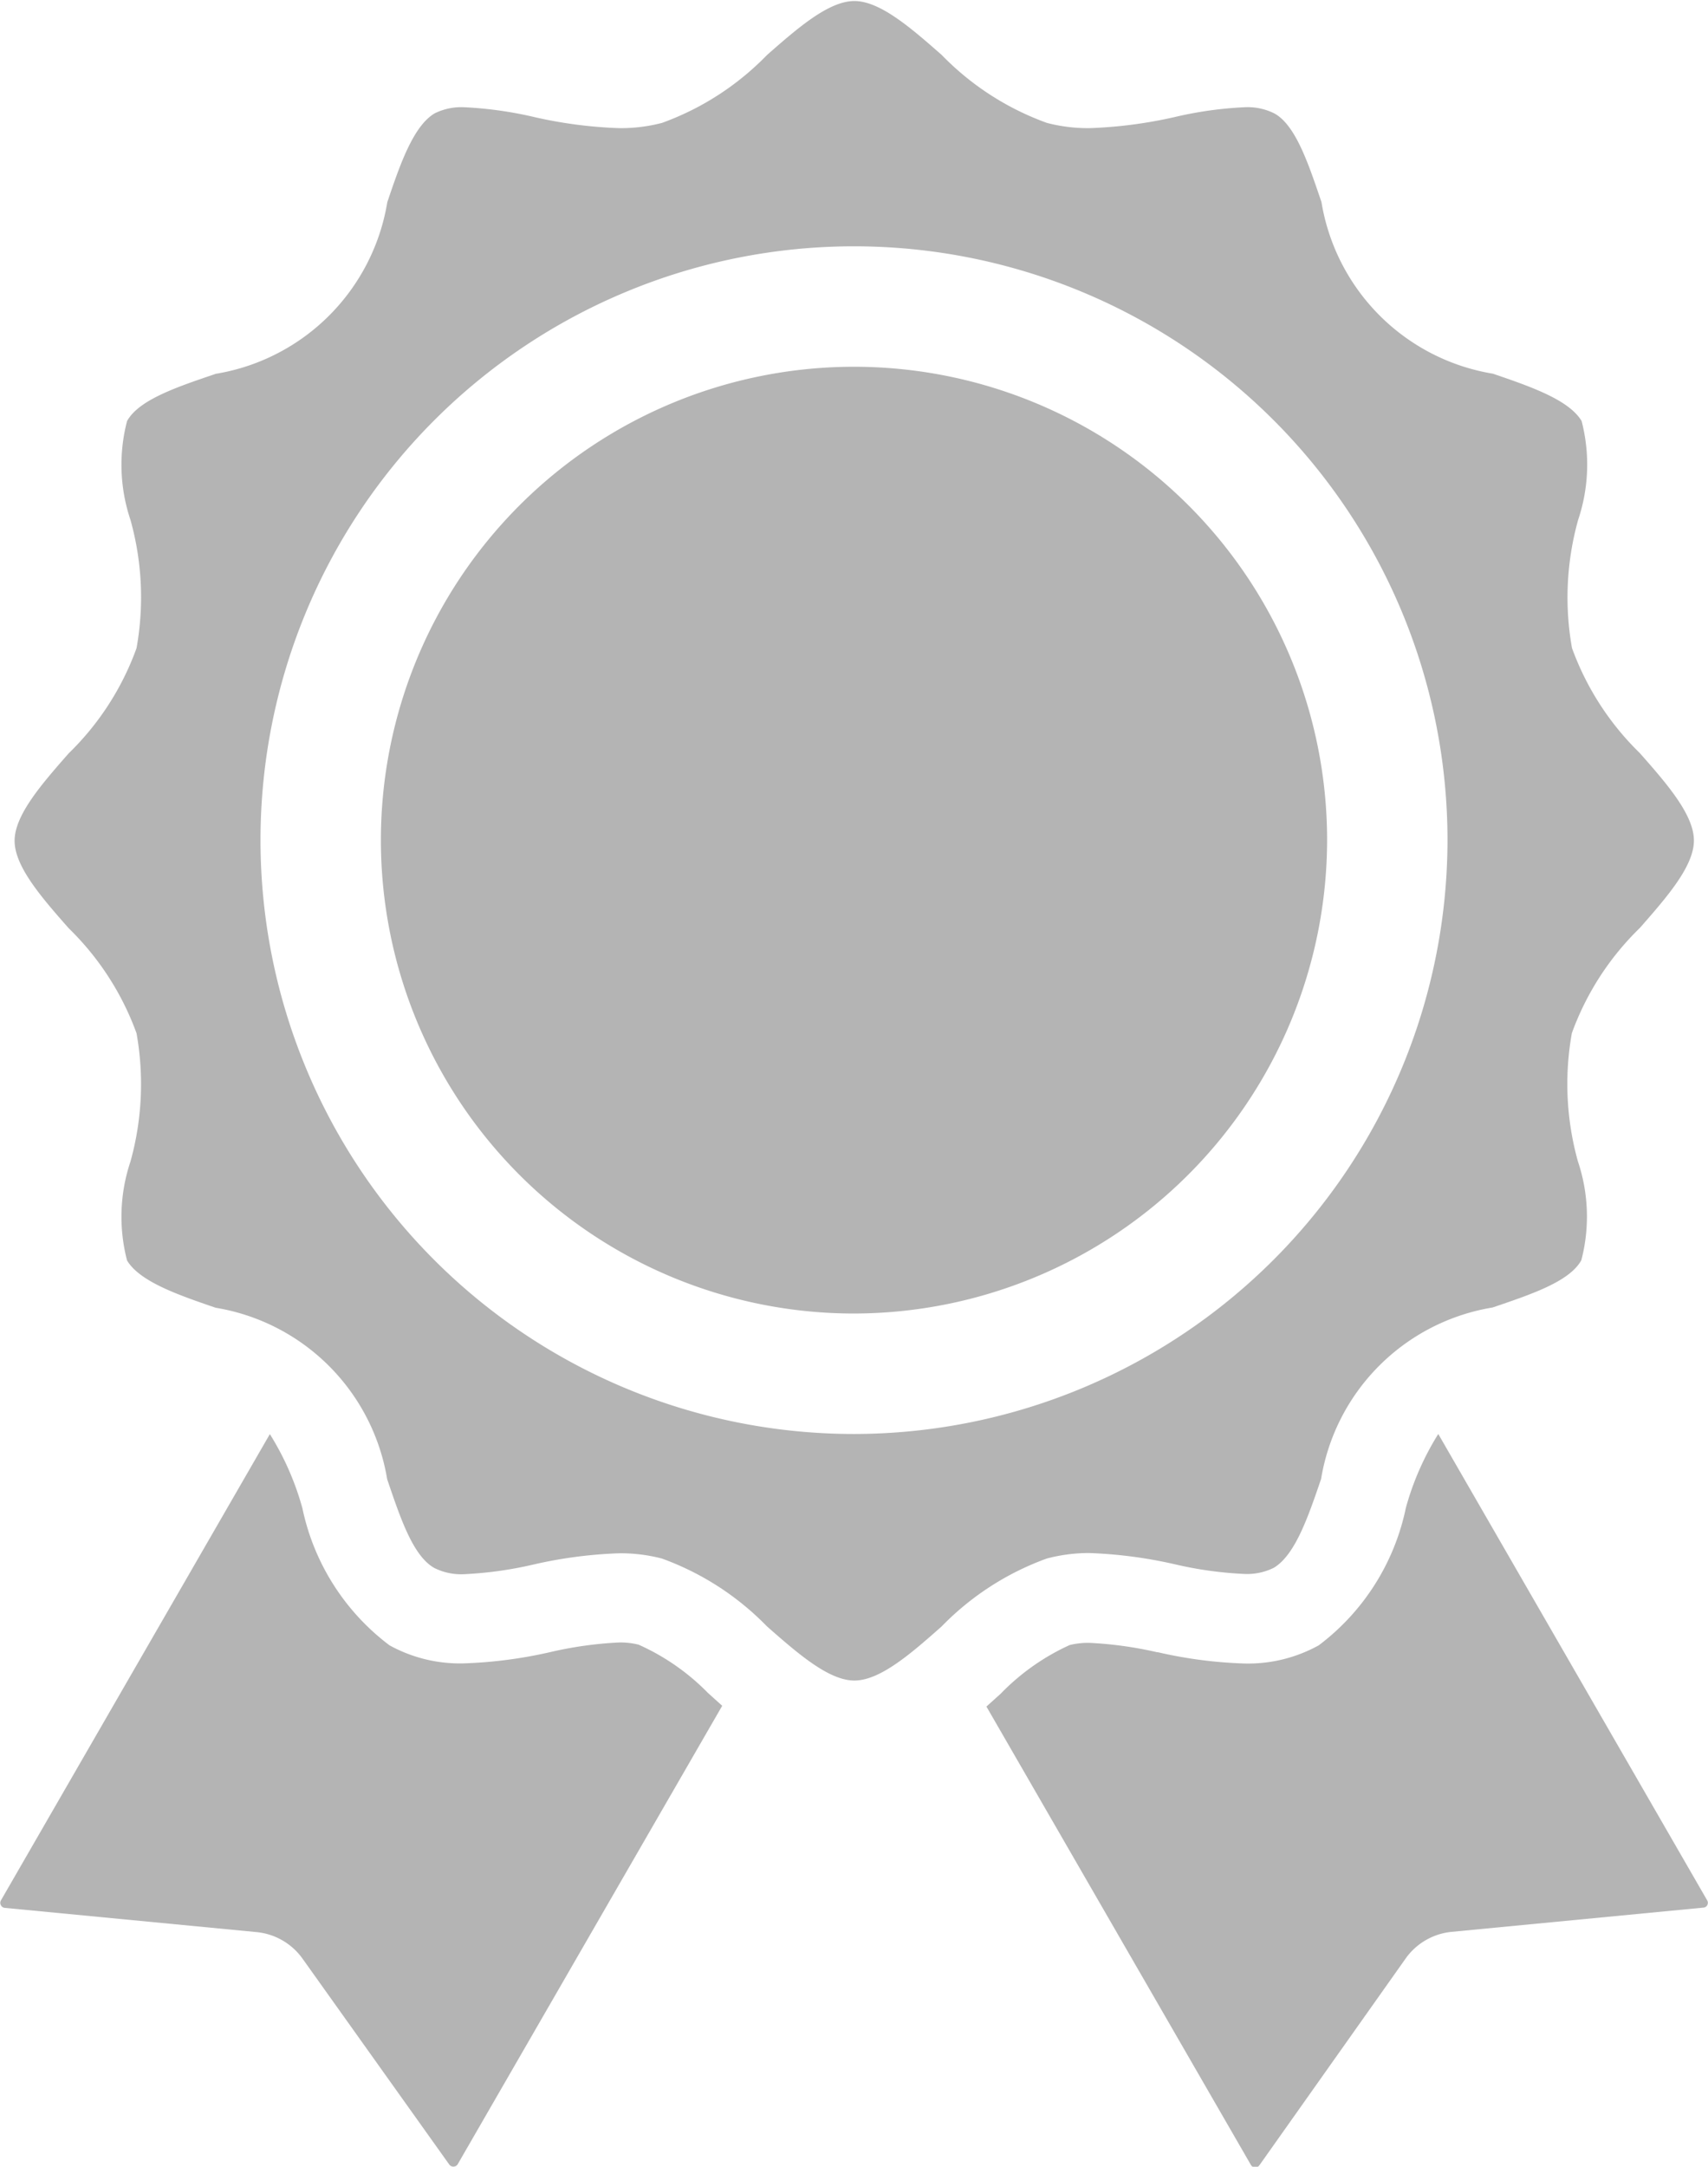
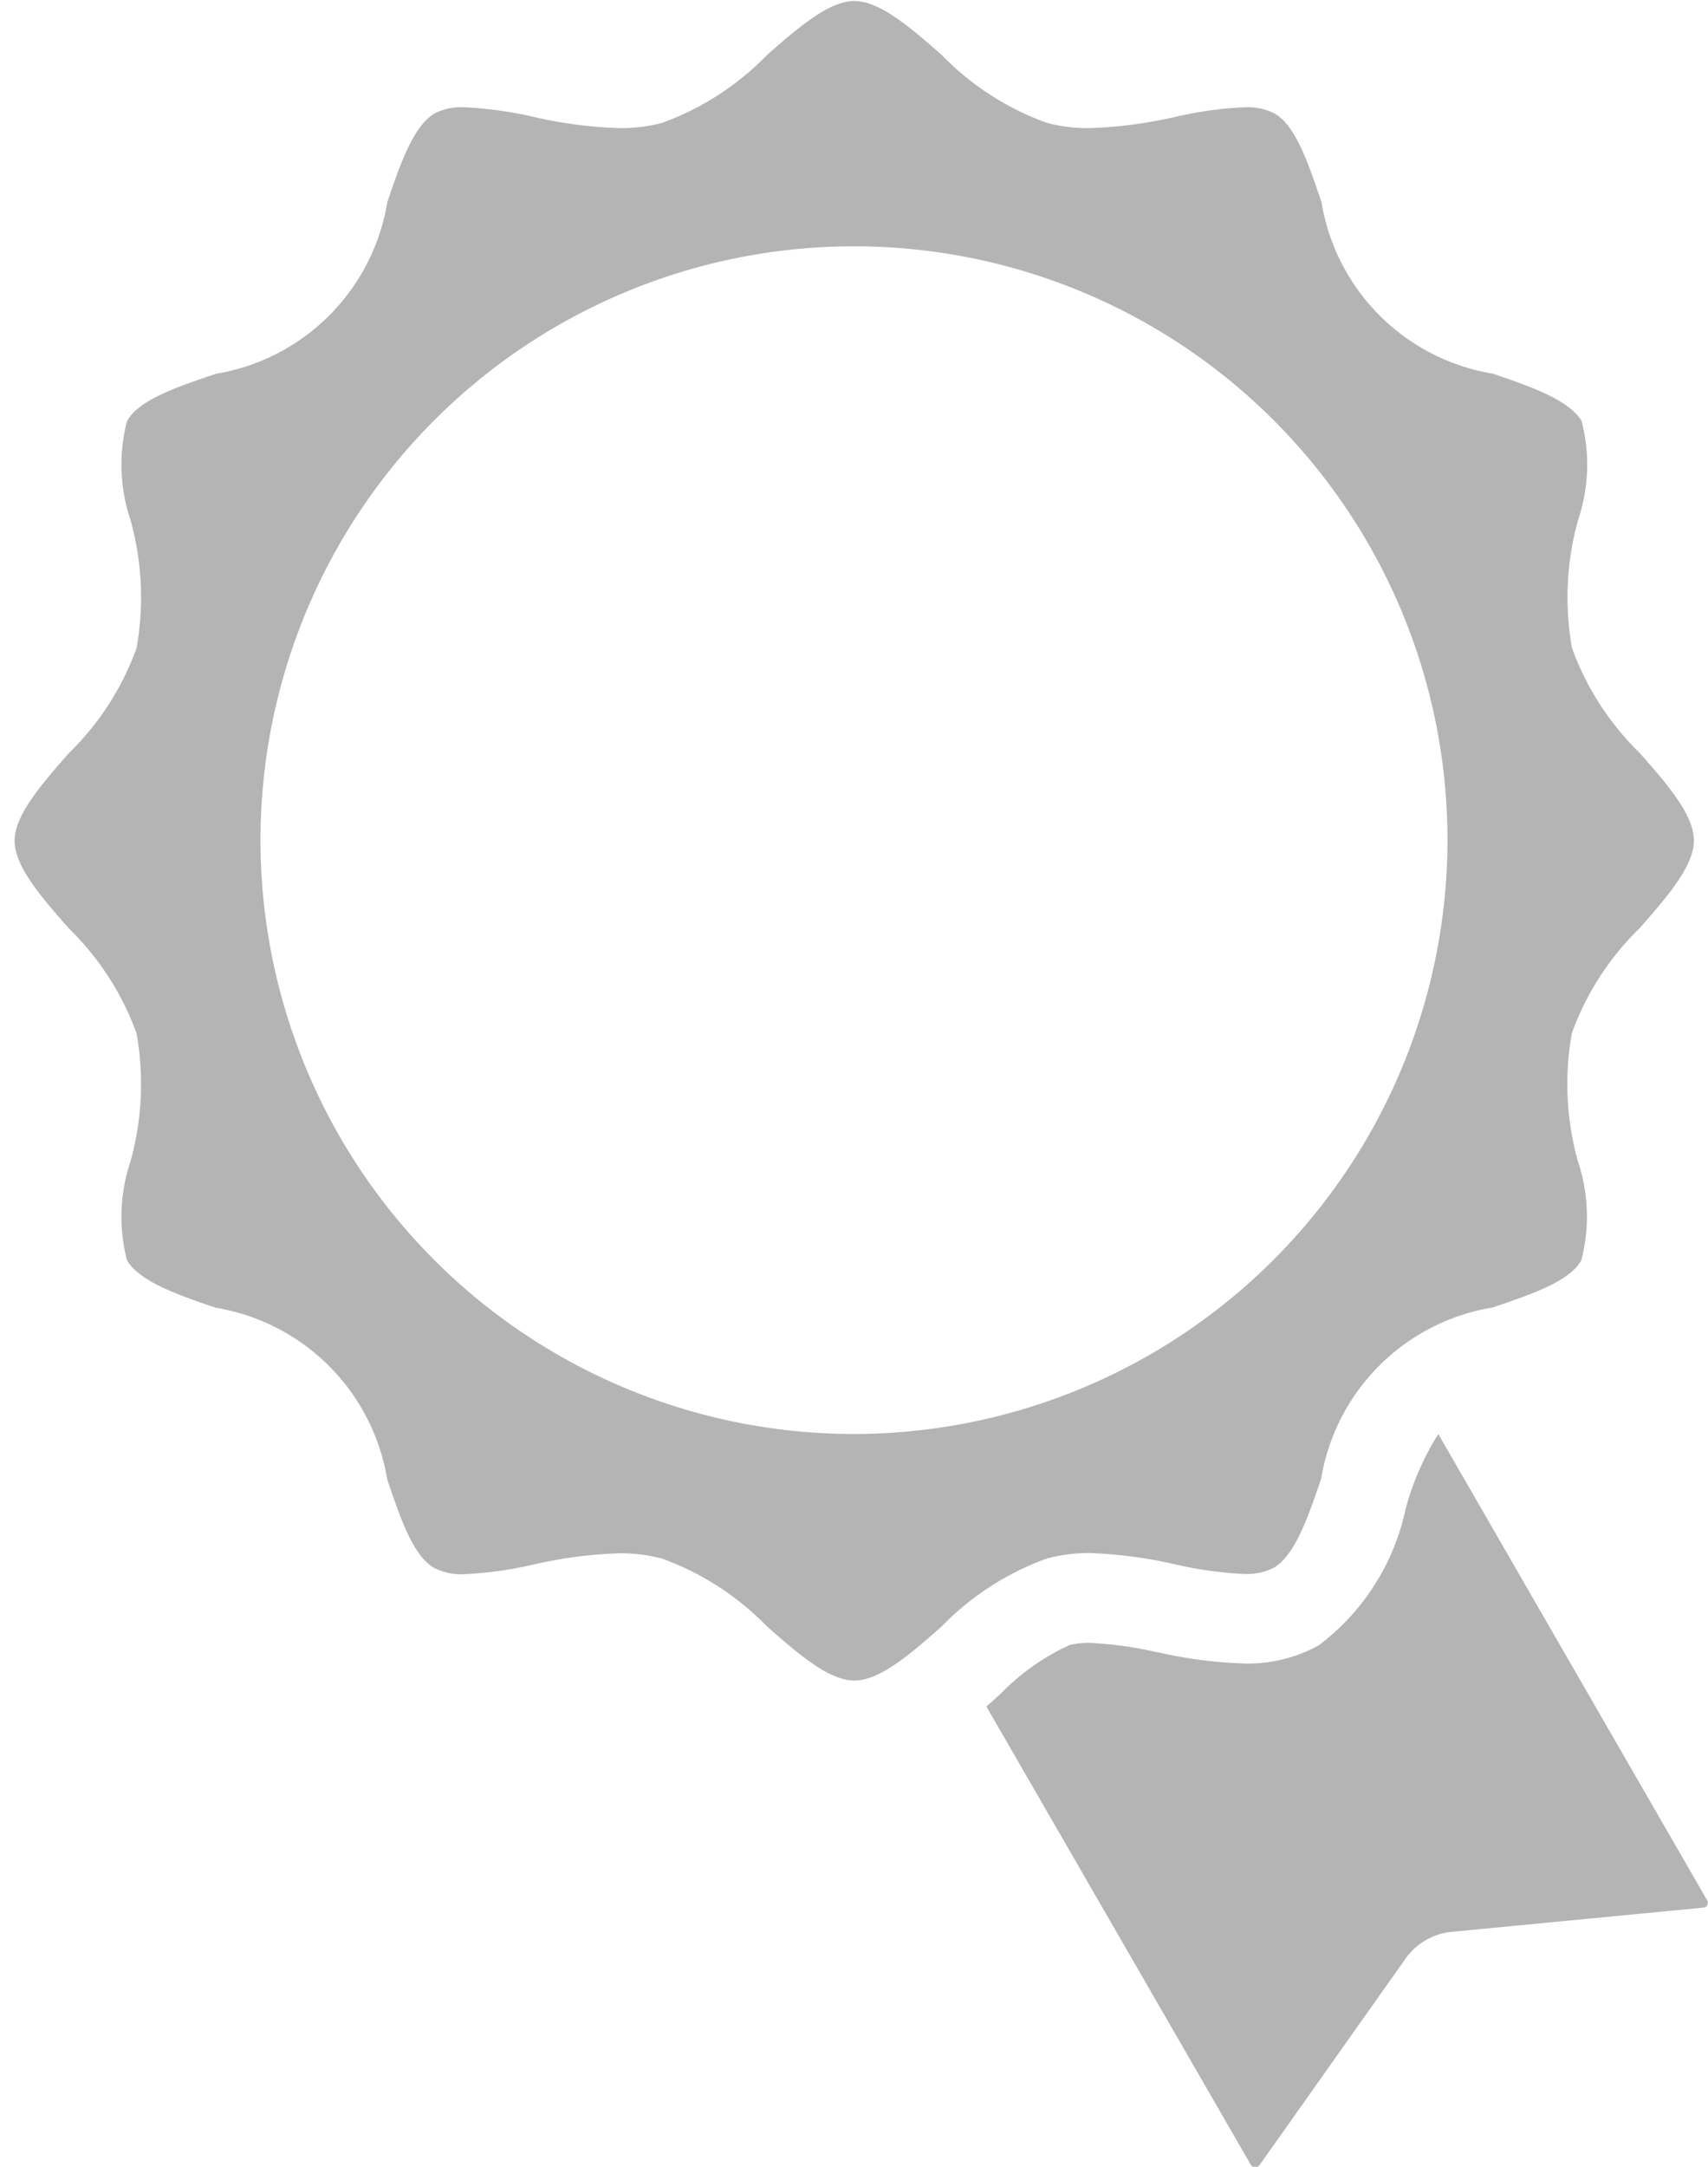
<svg xmlns="http://www.w3.org/2000/svg" id="그룹_606" data-name="그룹 606" width="13.336" height="16.908" viewBox="0 0 13.336 16.908">
-   <path id="패스_1780" data-name="패스 1780" d="M370.674,249.373a3.694,3.694,0,1,1,3.694-3.695A3.7,3.7,0,0,1,370.674,249.373Z" transform="translate(-364.006 -239.123)" fill="#b4b4b4" />
  <path id="패스_1781" data-name="패스 1781" d="M318.928,197.642a3.541,3.541,0,0,1,.67.088,2.976,2.976,0,0,0,.537.075.47.47,0,0,0,.235-.048c.167-.1.269-.4.369-.693a1.624,1.624,0,0,1,1.339-1.338c.293-.1.6-.2.693-.369a1.35,1.35,0,0,0-.027-.772,2.251,2.251,0,0,1-.047-1,2.18,2.18,0,0,1,.531-.821c.207-.236.422-.48.422-.682s-.214-.446-.422-.682a2.183,2.183,0,0,1-.53-.82,2.25,2.25,0,0,1,.048-1,1.353,1.353,0,0,0,.027-.772c-.1-.166-.4-.269-.693-.369a1.624,1.624,0,0,1-1.338-1.339c-.1-.293-.2-.6-.368-.692a.469.469,0,0,0-.235-.048,2.966,2.966,0,0,0-.537.075,3.537,3.537,0,0,1-.67.088,1.273,1.273,0,0,1-.334-.041,2.171,2.171,0,0,1-.821-.53c-.236-.207-.48-.421-.682-.421s-.446.214-.682.421a2.172,2.172,0,0,1-.82.53,1.273,1.273,0,0,1-.334.041,3.5,3.5,0,0,1-.67-.088,3.012,3.012,0,0,0-.538-.075.469.469,0,0,0-.234.048c-.167.1-.27.4-.369.693a1.625,1.625,0,0,1-1.339,1.339c-.293.1-.6.2-.693.369a1.351,1.351,0,0,0,.027.772,2.243,2.243,0,0,1,.047,1,2.174,2.174,0,0,1-.53.821c-.207.236-.422.48-.422.682s.214.446.422.682a2.184,2.184,0,0,1,.53.82,2.252,2.252,0,0,1-.047,1,1.355,1.355,0,0,0-.027.773c.1.166.4.269.692.369a1.625,1.625,0,0,1,1.339,1.338c.1.293.2.6.369.693a.47.47,0,0,0,.235.048,3.009,3.009,0,0,0,.537-.075,3.5,3.5,0,0,1,.67-.088,1.269,1.269,0,0,1,.334.041,2.179,2.179,0,0,1,.821.53c.236.207.48.422.682.422s.446-.214.681-.422a2.18,2.18,0,0,1,.821-.53A1.286,1.286,0,0,1,318.928,197.642Zm-1.836-.929a4.634,4.634,0,1,1,4.634-4.634A4.639,4.639,0,0,1,317.092,196.713Z" transform="translate(-310.424 -185.523)" fill="#b4b4b4" />
  <path id="패스_1782" data-name="패스 1782" d="M535.441,512.548l-2.1-3.64a2.17,2.17,0,0,0-.253.576,1.8,1.8,0,0,1-.68,1.073,1.139,1.139,0,0,1-.584.142,3.5,3.5,0,0,1-.673-.088h-.006a2.975,2.975,0,0,0-.528-.073.6.6,0,0,0-.154.017,1.771,1.771,0,0,0-.539.38l-.111.1,2.065,3.577a.037.037,0,0,0,.032.019.037.037,0,0,0,.034-.016L533.087,513a.5.5,0,0,1,.359-.207l1.965-.189a.036.036,0,0,0,.031-.021A.037.037,0,0,0,535.441,512.548Z" transform="translate(-522.111 -497.718)" fill="#b4b4b4" />
-   <path id="패스_1783" data-name="패스 1783" d="M312.279,510.57a.588.588,0,0,0-.154-.017,3,3,0,0,0-.535.075,3.548,3.548,0,0,1-.673.088,1.139,1.139,0,0,1-.583-.141,1.8,1.8,0,0,1-.68-1.07,2.177,2.177,0,0,0-.254-.578l-2.1,3.639a.037.037,0,0,0,0,.037.037.037,0,0,0,.031.021l1.965.189a.5.5,0,0,1,.359.207l1.146,1.607a.037.037,0,0,0,.034.016.037.037,0,0,0,.032-.019l2.065-3.577-.111-.1A1.767,1.767,0,0,0,312.279,510.57Z" transform="translate(-307.293 -497.736)" fill="#b4b4b4" />
</svg>